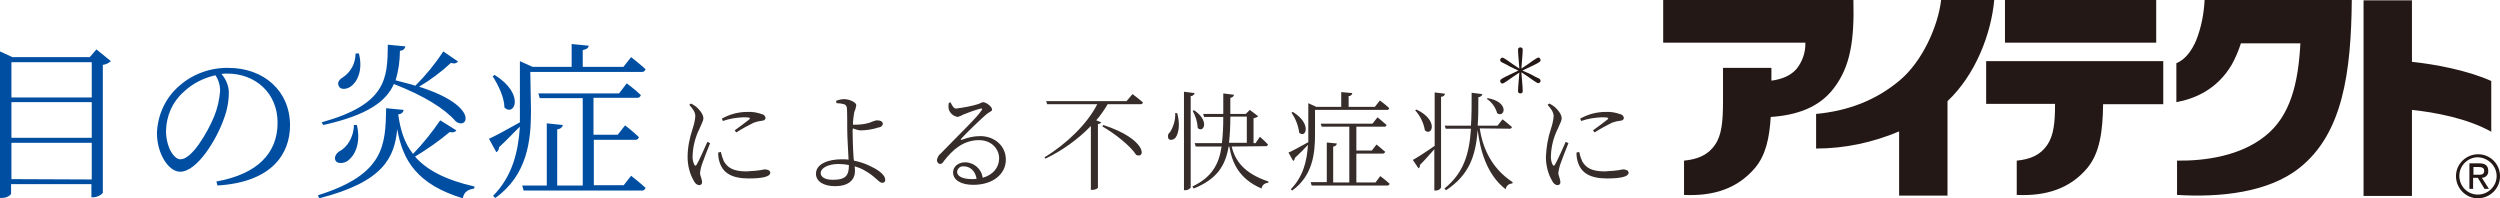
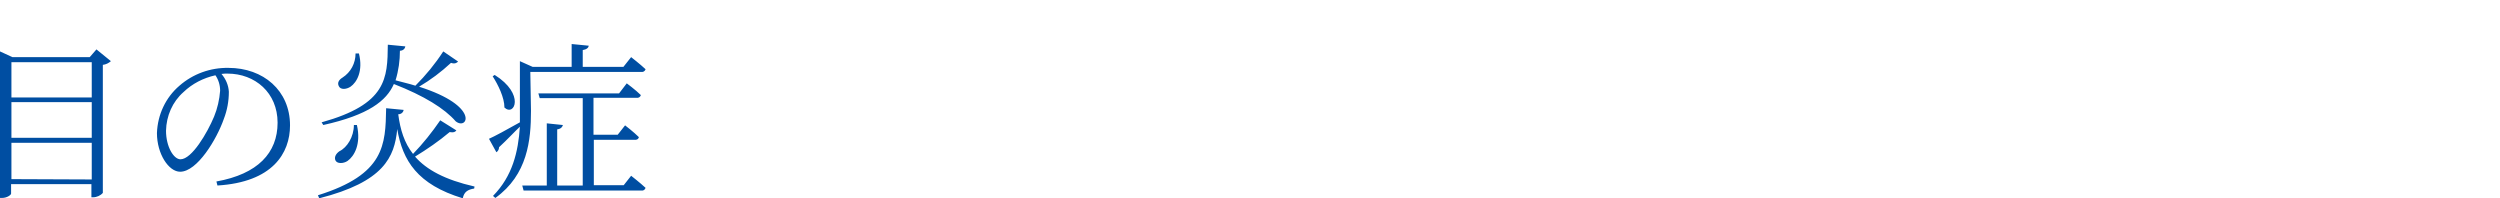
<svg xmlns="http://www.w3.org/2000/svg" version="1.1" id="sec01_ttl.svg" x="0px" y="0px" viewBox="0 0 743.9 59" style="enable-background:new 0 0 743.9 59;" xml:space="preserve">
  <style type="text/css">
	.st0{fill-rule:evenodd;clip-rule:evenodd;fill:#362C2A;}
	.st1{fill-rule:evenodd;clip-rule:evenodd;fill:#004EA2;}
	.st2{fill-rule:evenodd;clip-rule:evenodd;fill:#231815;}
	.st3{fill:#231815;}
</style>
  <g id="グループ_1">
-     <path id="目の炎症による不快症状に_のコピー" class="st0" d="M210.5,42.2c-0.7,1.6-2.5,5.6-3.2,6.8   c-0.3,0.4-0.5,0.4-0.7,0c-0.4-0.8-0.6-1.8-0.5-2.8c0.1-2.7,0.8-5.4,2-7.8c0.8-1.9,1.2-2.5,1.2-3.2c0-1.3-1.4-2.8-2.1-3.4   c-0.5-0.4-1-0.7-1.6-1l-0.5,0.4c1.1,1.2,1.8,2.2,1.8,3.4c-0.1,1.3-0.4,2.5-0.8,3.7c-0.9,2.7-1.5,5.6-1.5,8.4c0,2.5,0.6,5,1.9,7.2   c0.3,0.6,0.8,1.1,1.5,1.2c0.5,0,0.9-0.3,0.9-0.8c0-0.1,0-0.1,0-0.2c0-0.8-0.6-1.8-0.6-2.7c0.1-0.8,0.3-1.6,0.5-2.3   c0.4-1.2,1.8-4.8,2.5-6.5L210.5,42.2z M213.7,45.4c0,1,0.1,1.9,0.4,2.8c1,3.3,3.7,4.9,8.7,4.9c3.5,0,6.4-0.4,6.4-1.7   c0-0.7-0.8-1-1.7-1c-1.8,0.4-3.6,0.5-5.4,0.6c-3.9,0-5.6-1.1-6.7-3c-0.4-0.9-0.7-1.8-0.9-2.8L213.7,45.4z M215.1,36   c2-0.7,4-1,6.1-1.1c2.1,0,2.1,0.2,1.8,0.6c-0.7,0.6-2.9,2.2-4.4,3.3l0.5,0.6c1.7-1.1,3.4-2,5.2-2.9c0.8-0.3,1.7-0.5,2.6-0.6   c0.4,0,0.8-0.3,0.9-0.7c0,0,0-0.1,0-0.1c-0.1-0.5-0.4-1-1-1.1c-1.4-0.5-2.9-0.8-4.4-0.7c-2.7,0-5.3,0.7-7.6,2L215.1,36z    M247.8,53.5c-2.4,0-3.6-0.9-3.6-2c0-1.5,2.2-2.7,5.3-2.7c1,0,2.1,0.1,3.1,0.3C252.6,52.1,251.8,53.5,247.8,53.5L247.8,53.5z    M253.8,38.2c0.7,0.3,1.4,0.5,2.1,0.6c1.9,0,3.8-0.3,5.6-0.9c0.6,0,1.1-0.5,1.2-1c0-0.7-0.6-1.1-1.9-1.1c-0.7,0.2-1.4,0.4-2,0.7   c-1.3,0.4-2.7,0.6-4.1,0.6c-0.2,0-0.6,0-0.9,0c0-1.3,0.2-2.6,0.4-3.8c0.3-0.6,0.5-1.3,0.6-2c0-0.8-2-1.8-3.6-1.8   c-0.8,0-1.6,0.2-2.4,0.5l0.1,0.7c0.8,0,1.5,0.1,2.2,0.3c0.5,0.1,0.9,0.6,0.9,1.2c0.1,0.6,0.1,4.2,0.1,6.3c0,2.2,0.3,6.6,0.4,9   c-0.6-0.1-1.3-0.1-2.1-0.1c-3.8,0-7.6,1.3-7.6,4.3c0,2.3,2.3,3.7,5.7,3.7c3.9,0,5.9-1.8,5.9-4.5c0-0.5,0-1-0.1-1.4   c1.1,0.3,2.1,0.7,3.1,1.3c3.1,1.7,4.1,3.6,5.1,3.6c0.5,0,0.9-0.3,0.9-0.7c0-0.1,0-0.1,0-0.2c0-1.7-2.7-3.3-4.7-4.2   c-1.5-0.7-3-1.2-4.6-1.5c0-0.3-0.1-0.5-0.1-0.8c-0.2-2.5-0.3-6.8-0.3-8.2L253.8,38.2L253.8,38.2z M289.3,53.3c-3.1,0-4.5-1-4.5-2.1   c0-1,0.9-1.8,1.9-1.7c0,0,0.1,0,0.1,0c1.8,0,3.4,1.3,3.8,3.7C290.2,53.3,289.7,53.3,289.3,53.3L289.3,53.3z M282.3,30.7   c-0.1,0.6-0.1,1.2,0,1.8c0.4,1.2,1.4,2.1,2.7,2.3c0.6-0.2,1.1-0.4,1.6-0.7c1.7-0.7,3.4-1.3,5.2-1.8c0.4-0.1,0.6,0.1,0.3,0.5   c-1.3,2.1-7.1,7.6-12.2,12.9c-0.6,0.4-0.9,1.1-1.1,1.8c-0.1,0.6,0.3,1.1,0.8,1.3c0.5,0,1-0.3,1.2-0.8c2.7-3.5,5.9-6.3,10.5-6.3   c3.9,0,6.1,2.8,6,5.6c-0.1,2.5-1.7,4.7-4.9,5.6c-0.3-2.6-2.6-4.6-5.2-4.6c-2.1,0-3.6,1.3-3.6,3c0,2.3,2.4,3.7,6,3.7   c6,0,9.6-3.3,9.7-7.3c0.1-4.4-3.5-7.2-7.6-7.2c-1.9,0-3.7,0.4-5.5,1.1c-0.3,0.1-0.4-0.1-0.2-0.3c1.4-1.6,5.7-5.7,7.3-7.1   c1.1-1,1.9-1,1.9-1.6c0-0.9-1.8-2.2-2.7-2.2c-0.4,0.1-0.9,0.3-1.2,0.5c-2.2,0.7-4.5,1.1-6.8,1.4c-0.8,0-1.2-1-1.7-1.9L282.3,30.7z    M328,37.6c3.5,2,8.3,5.7,10.1,8.5c2.9,1.3,3.2-4.7-9.8-8.9L328,37.6z M335.2,30.1h-23.9l0.3,0.9h14.9c-2.9,5.8-9.2,11.9-15.7,15.8   l0.3,0.4c5-2.4,9.6-5.7,13.5-9.7v19h0.4c0.6,0,1.3-0.2,1.7-0.6v-19c0.4,0,0.8-0.2,1-0.5l-1.5-0.6c1.3-1.5,2.4-3.1,3.4-4.8h9.7   c0.4,0.1,0.7-0.2,0.8-0.5c-1.2-1.1-3.1-2.5-3.1-2.5L335.2,30.1z M349.7,33.6c0.1,2.1-0.5,4.1-1.6,5.8c-0.6,0.4-0.7,1.2-0.4,1.9   c0.5,0.6,1.7,0.3,2.2-0.5c0.8-1.2,1.3-3.8,0.4-7.1L349.7,33.6z M352.3,27.3v29.3h0.4c0.6,0,1.3-0.3,1.6-0.8V28.6   c0.6,0,1-0.4,1.2-0.9L352.3,27.3z M354.9,33c0.9,1.6,1.4,3.3,1.5,5.1c1.7,1.6,3.7-2.1-1.1-5.3L354.9,33z M371,34.7v7.8h-5.3   c0.3-2.6,0.4-5.2,0.4-7.8H371L371,34.7z M376.5,43.5c0.4,0.1,0.7-0.2,0.8-0.5c-0.9-1-2.4-2.3-2.4-2.3l-1.3,1.9H373v-7.4   c0.5-0.1,1-0.3,1.4-0.6l-2.5-1.9l-1.2,1.2h-4.6c0-1.5,0-3.1,0-4.8c0.5,0,1-0.4,1.1-0.9l-3.2-0.4c0,2.2,0,4.2,0,6.1h-6l0.3,0.9h5.7   c0,2.6-0.1,5.2-0.4,7.8h-8.1l0.3,1h7.7c-0.8,5.4-3,9.2-8.7,11.9l0.4,0.6c6.9-2.8,9.4-6.7,10.4-12.5h0.2c0.8,4.7,2.8,9.6,9.6,12.5   c0.1-1,1-1.7,2-1.7l0-0.4c-7.2-2.4-9.9-6.2-10.9-10.4L376.5,43.5L376.5,43.5z M384.3,33.5c1.2,1.8,2,3.8,2.3,6   c1.9,1.8,3.9-2.6-1.9-6.2L384.3,33.5z M391.5,32.7h21.1c0.4,0.1,0.7-0.2,0.8-0.5c-1-1-2.8-2.3-2.8-2.3l-1.5,1.9h-7.8v-3.2   c0.5,0,1-0.3,1.1-0.9l-3.3-0.3v4.4h-7.4l-2.4-1.1v9.5c0,0.7,0,1.4,0,2.1c-2.5,1.4-4.9,2.7-5.9,3.1l1.4,2.5c0.3-0.2,0.5-0.5,0.5-0.9   c1.6-1.5,2.9-2.8,3.9-3.9c-0.3,4.8-1.4,9.4-5.1,13.2l0.4,0.4c6.1-4.4,6.8-11,6.8-16.6V32.7L391.5,32.7z M409.3,54.3h-5.7v-8.6h7.7   c0.4,0.1,0.7-0.2,0.9-0.5c-1-0.9-2.6-2.2-2.6-2.2l-1.4,1.8h-4.6v-7.1h8.2c0.4,0.1,0.7-0.2,0.8-0.5c-1-0.9-2.7-2.3-2.7-2.3l-1.5,1.9   h-15.4l0.3,0.9h8.2v16.6h-4.8V43.6c0.5,0,1-0.3,1.1-0.9l-3-0.3v11.8H390l0.3,1h22.4c0.4,0.1,0.7-0.2,0.8-0.5c-1-1-2.8-2.3-2.8-2.3   L409.3,54.3z M442.4,29.4c1.5,1,2.6,2.5,3.1,4.3c2.2,1.5,3.8-3.3-2.8-4.5L442.4,29.4z M421.1,32.8c1.5,1.7,2.5,3.7,2.9,6   c2.1,1.9,4.2-3-2.5-6.2L421.1,32.8z M426.9,27.5v15.9c-2.7,1.9-5.4,3.6-6.5,4.2l1.7,2.5c0.3-0.2,0.5-0.6,0.4-1   c1.8-1.8,3.2-3.5,4.3-4.7v12.3h0.4c0.7,0,1.3-0.3,1.6-0.9v-27c0.6,0,1.1-0.4,1.2-0.9L426.9,27.5z M449.1,38.3   c0.4,0.1,0.7-0.2,0.8-0.5c-1-0.9-2.8-2.3-2.8-2.3l-1.5,1.9h-5.9c0.2-2.6,0.2-5.4,0.2-8.5c0.6,0,1.1-0.4,1.2-0.9l-3.2-0.4   c0,3.6,0,6.8-0.2,9.8h-7.8l0.3,0.9h7.5c-0.5,7.6-2.2,13.2-7.9,17.8l0.5,0.5c6.8-4.5,8.8-10.1,9.4-17.9c0.7,5.6,2.5,13.1,8.3,17.6   c0.2-1,1-1.7,2-1.7l0.1-0.4c-6.6-4.3-9-10.7-9.8-16L449.1,38.3L449.1,38.3z M465.9,42.2c-0.7,1.6-2.5,5.6-3.2,6.8   c-0.3,0.4-0.5,0.4-0.7,0c-0.4-0.8-0.6-1.8-0.5-2.8c0.1-2.7,0.8-5.4,2-7.8c0.8-1.9,1.2-2.5,1.2-3.2c0-1.3-1.4-2.8-2.1-3.4   c-0.5-0.4-1-0.7-1.6-1l-0.5,0.4c1.1,1.2,1.8,2.2,1.8,3.4c-0.1,1.3-0.4,2.5-0.8,3.7c-0.9,2.7-1.4,5.6-1.5,8.4c0,2.5,0.6,5,1.9,7.2   c0.3,0.6,0.8,1.1,1.5,1.2c0.5,0,0.9-0.3,0.9-0.8c0-0.1,0-0.1,0-0.2c0-0.8-0.6-1.8-0.6-2.7c0.1-0.8,0.3-1.6,0.5-2.3   c0.4-1.2,1.8-4.8,2.5-6.5L465.9,42.2z M469.1,45.4c0,1,0.1,1.9,0.4,2.8c1,3.3,3.7,4.9,8.7,4.9c3.5,0,6.4-0.4,6.4-1.7   c0-0.7-0.8-1-1.7-1c-1.8,0.4-3.6,0.5-5.4,0.6c-3.9,0-5.6-1.1-6.7-3c-0.4-0.9-0.7-1.8-0.9-2.8L469.1,45.4z M470.5,36   c2-0.7,4-1,6.1-1.1c2.1,0,2.1,0.2,1.8,0.6c-0.7,0.6-2.9,2.2-4.4,3.3l0.5,0.6c1.7-1.1,3.4-2,5.2-2.9c0.8-0.3,1.7-0.5,2.6-0.6   c0.4,0,0.8-0.3,0.9-0.7c0,0,0-0.1,0-0.1c-0.1-0.5-0.4-1-1-1.1c-1.4-0.5-2.9-0.8-4.4-0.7c-2.7,0-5.3,0.7-7.6,2L470.5,36z" />
    <path id="目の炎症による不快症状に_のコピー-2" class="st1" d="M3.4,53.3V42.5h23.9v10.9L3.4,53.3L3.4,53.3z    M27.3,30.4V41H3.4V30.4H27.3z M27.3,18.5v10.5H3.4V18.5L27.3,18.5L27.3,18.5z M28.7,14.7l-2,2.3H3.7L0,15.3v43.6h0.6   c1.5,0,2.7-0.9,2.7-1.3v-2.8h23.9v3.9h0.5c1.1,0,2.2-0.5,2.9-1.3V19.3c0.9-0.1,1.7-0.5,2.4-1.1L28.7,14.7z M65.5,27   c-0.2,2.6-0.8,5.3-1.8,7.7c-2,4.8-6.6,12.7-10,12.7c-2,0-4.3-3.7-4.3-8.5c0.1-4.4,1.9-8.6,5.2-11.5c2.6-2.5,5.9-4.2,9.5-5   C65,23.7,65.5,25.3,65.5,27L65.5,27z M64.7,55.2c16.4-1,21.6-9.6,21.6-17.9c0-10.4-8-17.1-18.3-17.1c-5.4-0.1-10.6,1.8-14.6,5.3   c-4.1,3.5-6.5,8.6-6.7,14.1c0,6.2,3.5,11.5,6.9,11.5c5.1,0,10.9-9.7,13-15.7c1-2.6,1.5-5.3,1.5-8.1c-0.1-1.9-0.9-3.8-2.2-5.3   c0.6-0.1,1.2-0.1,1.8-0.1c8.2,0,14.9,5.7,14.9,14.6c0,9-5.9,15.3-18.2,17.5L64.7,55.2z M105.8,15.9c0,2.9-1.4,5.6-3.9,7.2   c-1,0.6-1.6,1.5-1.1,2.5c0.5,1.2,2.3,1,3.5,0.2c1.9-1.3,3.8-4.7,2.5-9.9H105.8L105.8,15.9z M131.9,15.3c-2.4,3.7-5.2,7.1-8.3,10.2   c-1.8-0.6-3.8-1-5.9-1.6c0.9-2.9,1.3-5.9,1.3-8.8c0.8,0,1.5-0.5,1.6-1.3l-5.2-0.5c-0.1,10-0.3,17.7-19.7,23.1l0.5,0.8   c13.5-3,18.8-7.2,21-12.2c9,3.5,15.1,7.3,18.4,11.1c3.5,2.8,7.4-4.5-10.9-10.3c3.4-2,6.6-4.4,9.5-7.1c1.1,0.4,1.8,0,2.1-0.4   L131.9,15.3z M105.3,37.2c0,3.5-2,6.7-4.3,7.8c-1,0.7-1.6,1.7-1.2,2.7c0.5,1.1,2.4,1,3.6,0.2c2-1.4,4.1-5,2.8-10.7H105.3   L105.3,37.2z M131,35.8c-2.4,3.5-5.1,6.9-8.1,10c-2.6-3.3-3.8-7.2-4.4-11.8c0.8,0,1.5-0.5,1.6-1.3l-5.2-0.5   c-0.2,10.9-0.4,19.7-20.3,25.9L95,59c19.2-4.9,22.4-12.2,23.2-20.6c1.6,9.4,6,16.5,19.5,20.6c0.4-2,1.6-2.6,3.4-2.9l0.1-0.6   c-8.8-2-14.3-5-17.7-8.9c3.6-2.2,7.1-4.6,10.3-7.3c1.2,0.2,1.6,0,2-0.5L131,35.8z M146.6,22.7c1.6,2.5,3.5,6.3,3.5,9.3   c3,2.8,6.2-4-2.9-9.7L146.6,22.7z M157.8,21.4h33c0.6,0.1,1.1-0.2,1.3-0.8c-1.6-1.5-4.3-3.6-4.3-3.6l-2.3,2.9h-12.1v-5   c1.2-0.2,1.7-0.7,1.8-1.3l-5.1-0.5v6.8h-11.6l-3.8-1.7V33c0,1.1,0,2.3,0,3.4c-3.9,2.2-7.6,4.2-9.2,4.9l2.2,4   c0.5-0.3,0.8-0.9,0.8-1.5c2.5-2.3,4.5-4.5,6.2-6.1c-0.5,7.5-2.2,14.7-8,20.6l0.7,0.6c9.6-6.9,10.6-17.2,10.6-25.9L157.8,21.4   L157.8,21.4z M185.6,55.1h-8.9V41.6h12.1c0.6,0.1,1.2-0.2,1.3-0.8c-1.5-1.5-4.1-3.5-4.1-3.5l-2.2,2.8h-7.2V29.1h12.8   c0.6,0.1,1.1-0.2,1.3-0.8c-1.5-1.5-4.2-3.5-4.2-3.5l-2.3,3h-24l0.4,1.4h12.8v26h-7.6V38.5c1.2-0.2,1.5-0.7,1.7-1.3l-4.8-0.5v18.5   h-7.3l0.4,1.5h35c0.6,0.1,1.1-0.2,1.3-0.8c-1.6-1.5-4.3-3.6-4.3-3.6L185.6,55.1z" />
  </g>
-   <path id="シェイプ_768" class="st2" d="M737.4,45.9c-3.6,0-6.6,2.9-6.6,6.5c0,3.6,2.9,6.6,6.5,6.6c3.6,0,6.6-2.9,6.6-6.5  c0,0,0,0,0-0.1C743.9,48.8,741,45.9,737.4,45.9z M742.9,52.4c0,3-2.5,5.5-5.6,5.5s-5.5-2.5-5.5-5.6c0-3,2.5-5.5,5.5-5.5  C740.4,46.9,742.9,49.4,742.9,52.4C742.9,52.4,742.9,52.4,742.9,52.4z M736,52.9h1.3l2,3.3h1.3l-2.1-3.3c1.1,0,2-0.9,1.9-2  c0,0,0-0.1,0-0.1c0-1.5-0.9-2.2-2.7-2.2h-2.9v7.6h1.1V52.9z M736,52v-2.3h1.6c0.8,0,1.6,0.2,1.6,1.1c0,1.2-0.9,1.2-1.8,1.2H736  L736,52z M653.5,12c-1.2,2.8-3.1,5.7-5.9,6.8v11.6c5.4-1,12.1-3.7,16.5-11.2c1.1-2,2-4.1,2.7-6.3h17.7c-0.6,11.7-2.9,21.6-10.5,27.6  c-7.4,5.9-17.7,7.4-26.2,7.3V58c12.8,0.8,27.3-0.7,36.5-8.1c12.8-10.2,15.3-28.3,15.5-49.9H656C655.8,4.1,655,8.2,653.5,12L653.5,12  z M545.7,26.2c4.9-6.4,6.1-14.2,5.8-26.2h-56.6v12.7h42.3c0.1,2.9-0.9,5.7-2.7,7.9c-1.8,2-4.4,3-7.4,3.4v-3.8h-14.4V30  c0,6.2-0.4,10.3-2.4,13.1c-2.1,3.1-5.2,4.3-9.2,4.7V58c8.7,0.4,15.8-1.8,21.1-8c3.2-3.8,4.3-8.8,4.7-15.2  C534.4,34.3,541.3,32.1,545.7,26.2L545.7,26.2z M593.4,0l-15.8,0c-0.9,7.8-5.6,18.3-12.3,23.9c-7,5.9-15.3,9.1-24.9,10v10.3  c8.5,0,16.9-1.8,24.7-5.1v19.1h14.4V30.1C587.8,22.3,592.5,10.1,593.4,0L593.4,0z M641.6,0h-45v12.7h45V0L641.6,0z M591,30.9h20.5  c0,5.6-0.4,9.4-2.3,12.2c-2.1,3.1-5.1,4.3-9.1,4.7V58c8.6,0.4,15.8-1.8,21-8c3.7-4.5,4.6-10.8,4.7-19h17.9V18.2H591L591,30.9  L591,30.9z M741.3,24.1c-7.1-3.2-16.9-5-23.6-5.7V0.1h-14.4v58.2h14.4V32.7c6.7,0.7,16.5,2.5,23.6,6.5V24.1L741.3,24.1z" />
-   <path class="st3" d="M452.4,27.8c0.4,0,0.7-0.2,0.7-0.7c0-0.5-0.1-2.1-0.2-3.1l-0.2-2.5l2.1,1.4c0.8,0.6,2.1,1.5,2.5,1.7  c0.5,0.3,0.8,0.1,1-0.2c0.1-0.1,0.1-0.2,0.1-0.4c0-0.2-0.1-0.4-0.4-0.6c-0.4-0.2-1.9-0.9-2.7-1.4L453,21l2.3-1.1  c0.9-0.4,2.3-1.1,2.7-1.4c0.3-0.2,0.4-0.3,0.4-0.6c0-0.1,0-0.3-0.1-0.4c-0.2-0.4-0.5-0.5-1-0.2c-0.4,0.2-1.7,1.1-2.5,1.7l-2.1,1.4  l0.2-2.5c0.1-1,0.2-2.6,0.2-3.1c0-0.5-0.3-0.7-0.7-0.7c-0.4,0-0.7,0.2-0.7,0.7c0,0.5,0.1,2.1,0.2,3.1l0.2,2.5l-2.1-1.4  c-0.8-0.6-2.1-1.5-2.5-1.7c-0.5-0.3-0.8-0.1-1,0.2c-0.1,0.1-0.1,0.3-0.1,0.4c0,0.2,0.1,0.4,0.4,0.6c0.4,0.2,1.9,0.9,2.7,1.4l2.3,1.1  l-2.3,1.1c-0.9,0.4-2.3,1.1-2.7,1.4c-0.3,0.2-0.4,0.4-0.4,0.6c0,0.1,0,0.2,0.1,0.4c0.2,0.3,0.5,0.5,1,0.2c0.4-0.2,1.7-1.1,2.5-1.7  l2.1-1.4l-0.2,2.5c-0.1,1-0.2,2.6-0.2,3.1C451.7,27.5,452,27.8,452.4,27.8z" />
</svg>